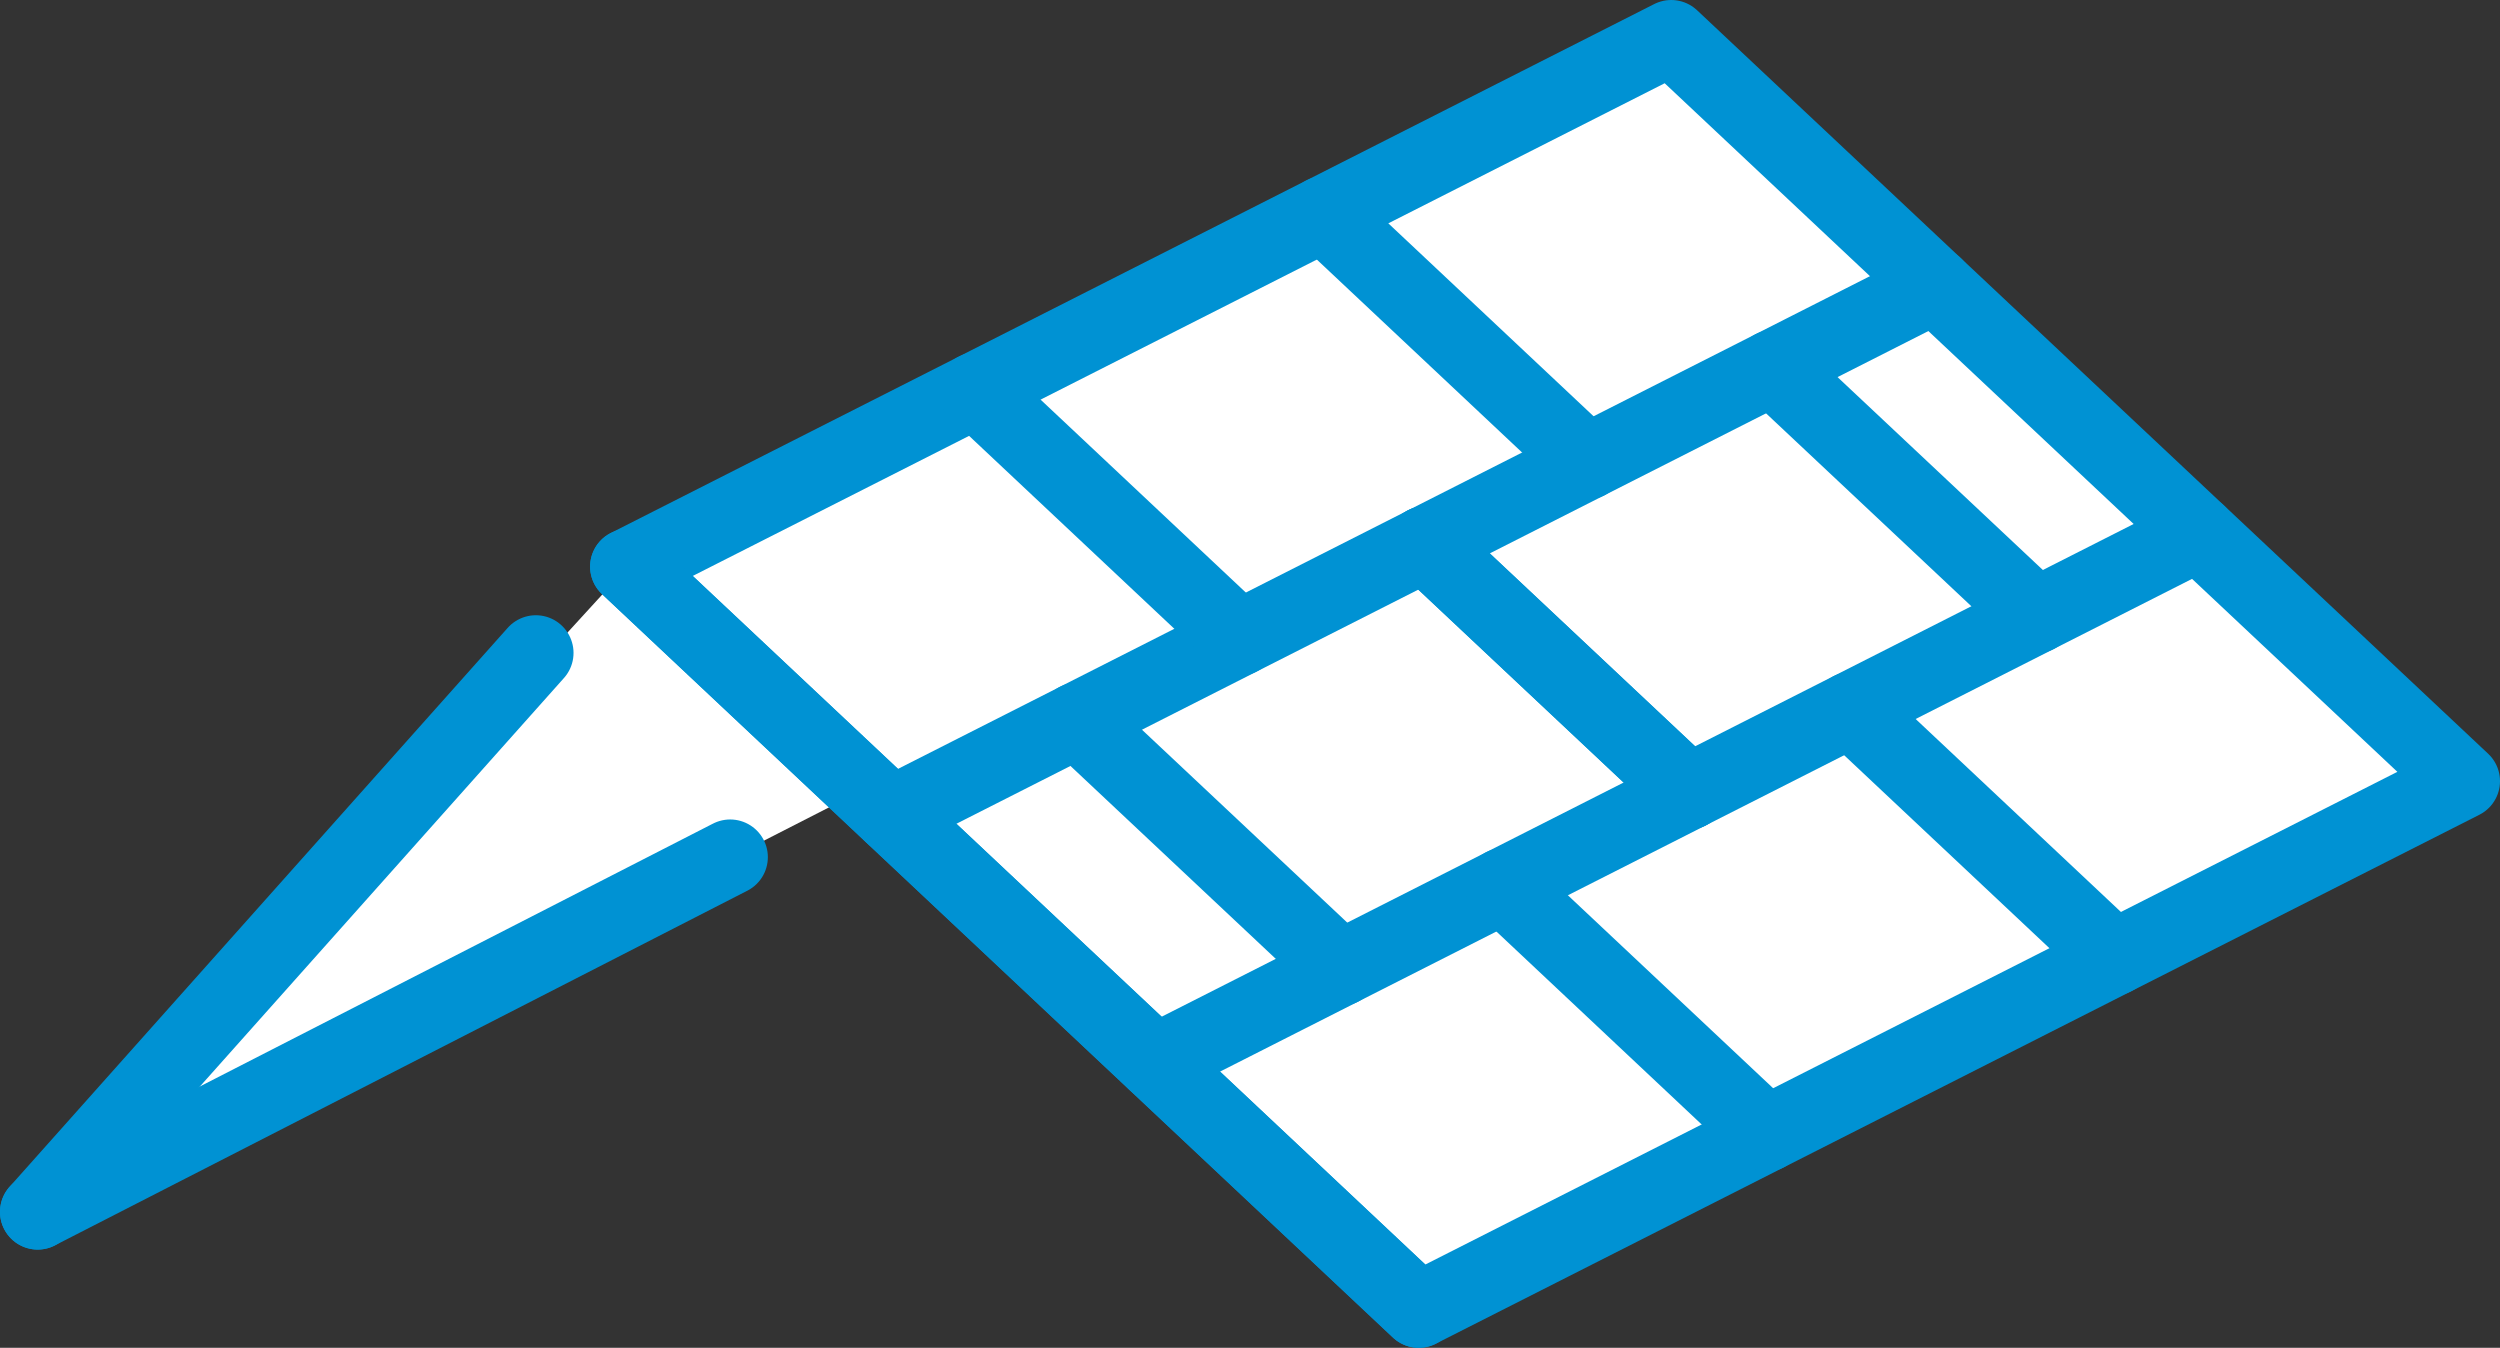
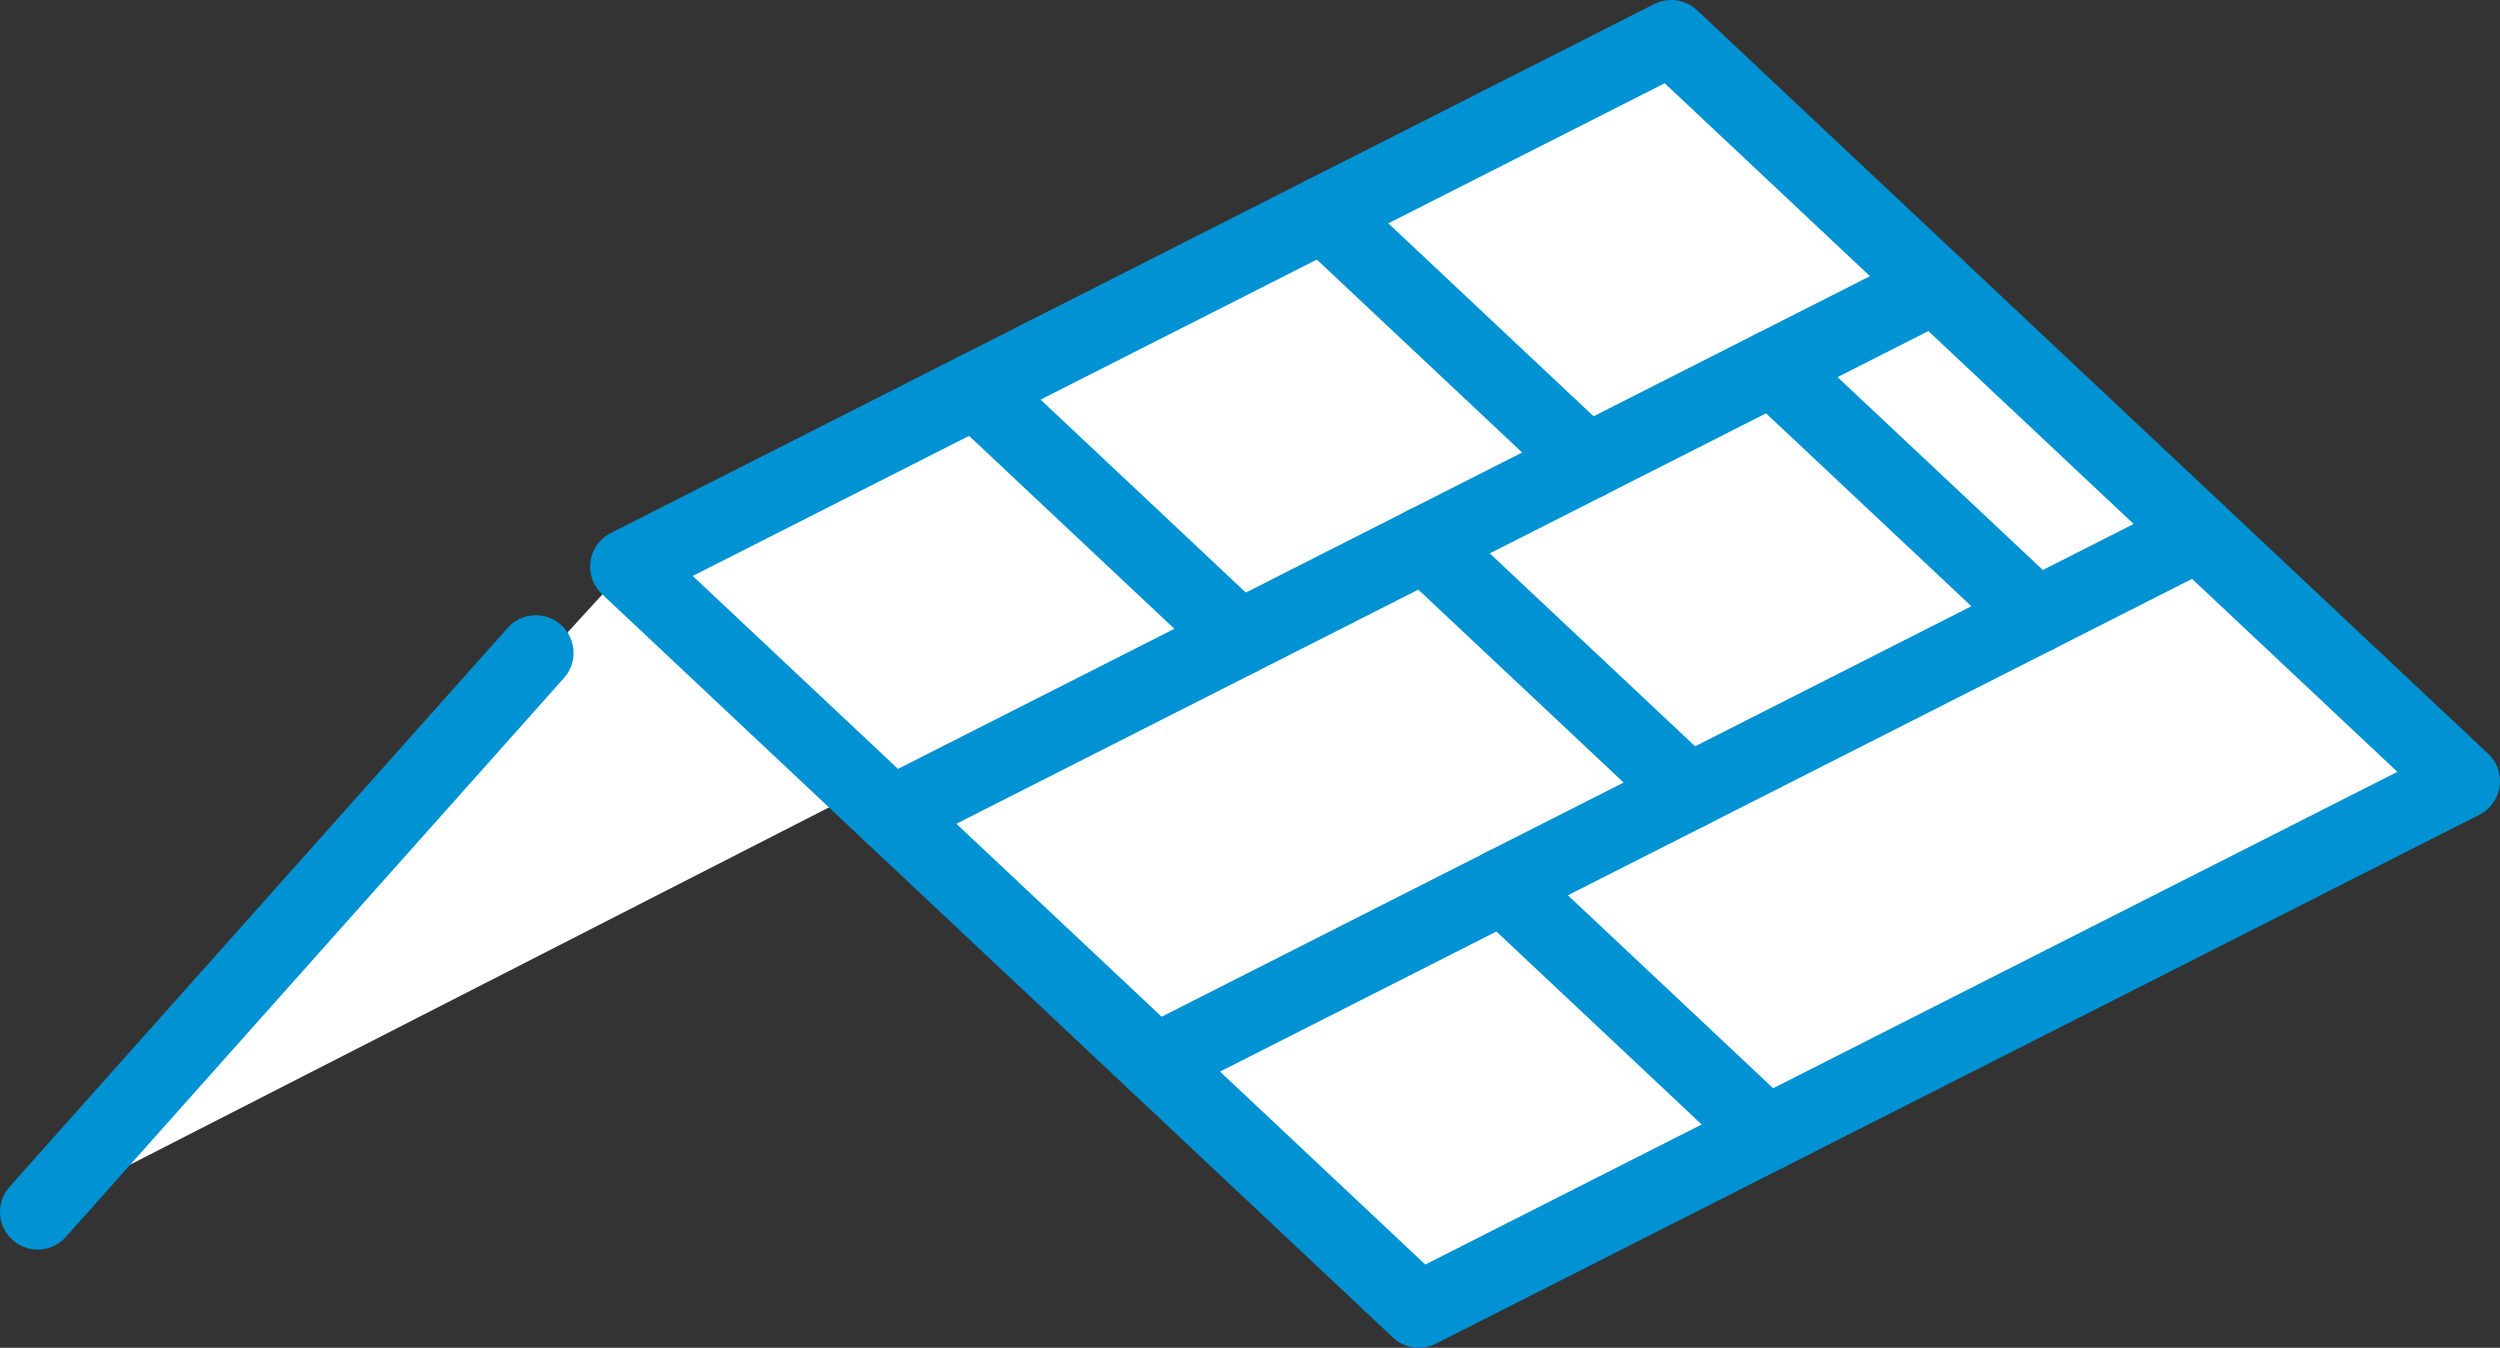
<svg xmlns="http://www.w3.org/2000/svg" width="199.03" height="107.3" viewBox="0 0 199.03 107.3">
  <rect x="0" y="0" width="199.03" height="107.3" fill="#333333" stroke="none" />
  <defs>
    <style>.cls-1,.cls-2{fill:#fff;}.cls-2{stroke:#0092D3;stroke-linecap:round;stroke-linejoin:round;stroke-width:6px;}</style>
  </defs>
  <g id="レイヤー_2" data-name="レイヤー 2">
    <g id="レイアウト">
      <polyline class="cls-1" points="68.42 63.04 3 96.48 49.98 45.11" />
      <polygon class="cls-2" points="196.03 62.19 112.95 104.3 49.98 45.11 133.05 3 196.03 62.19" />
      <line class="cls-2" x1="70.97" y1="64.84" x2="154.04" y2="22.73" />
      <line class="cls-2" x1="91.96" y1="84.57" x2="175.03" y2="42.46" />
      <line class="cls-2" x1="105.36" y1="17.04" x2="126.35" y2="36.77" />
      <line class="cls-2" x1="77.67" y1="31.07" x2="98.66" y2="50.8" />
-       <line class="cls-2" x1="147.34" y1="56.5" x2="168.33" y2="76.23" />
      <line class="cls-2" x1="119.65" y1="70.53" x2="140.64" y2="90.26" />
      <line class="cls-2" x1="141.12" y1="29.28" x2="162.12" y2="49.01" />
      <line class="cls-2" x1="113.43" y1="43.31" x2="134.43" y2="63.04" />
-       <line class="cls-2" x1="113.43" y1="43.31" x2="134.43" y2="63.04" />
-       <line class="cls-2" x1="85.74" y1="57.35" x2="106.74" y2="77.08" />
-       <line class="cls-2" x1="49.98" y1="45.11" x2="112.95" y2="104.3" />
      <line class="cls-2" x1="42.66" y1="51.98" x2="3" y2="96.48" />
-       <line class="cls-2" x1="58.13" y1="68.24" x2="3" y2="96.48" />
    </g>
  </g>
</svg>